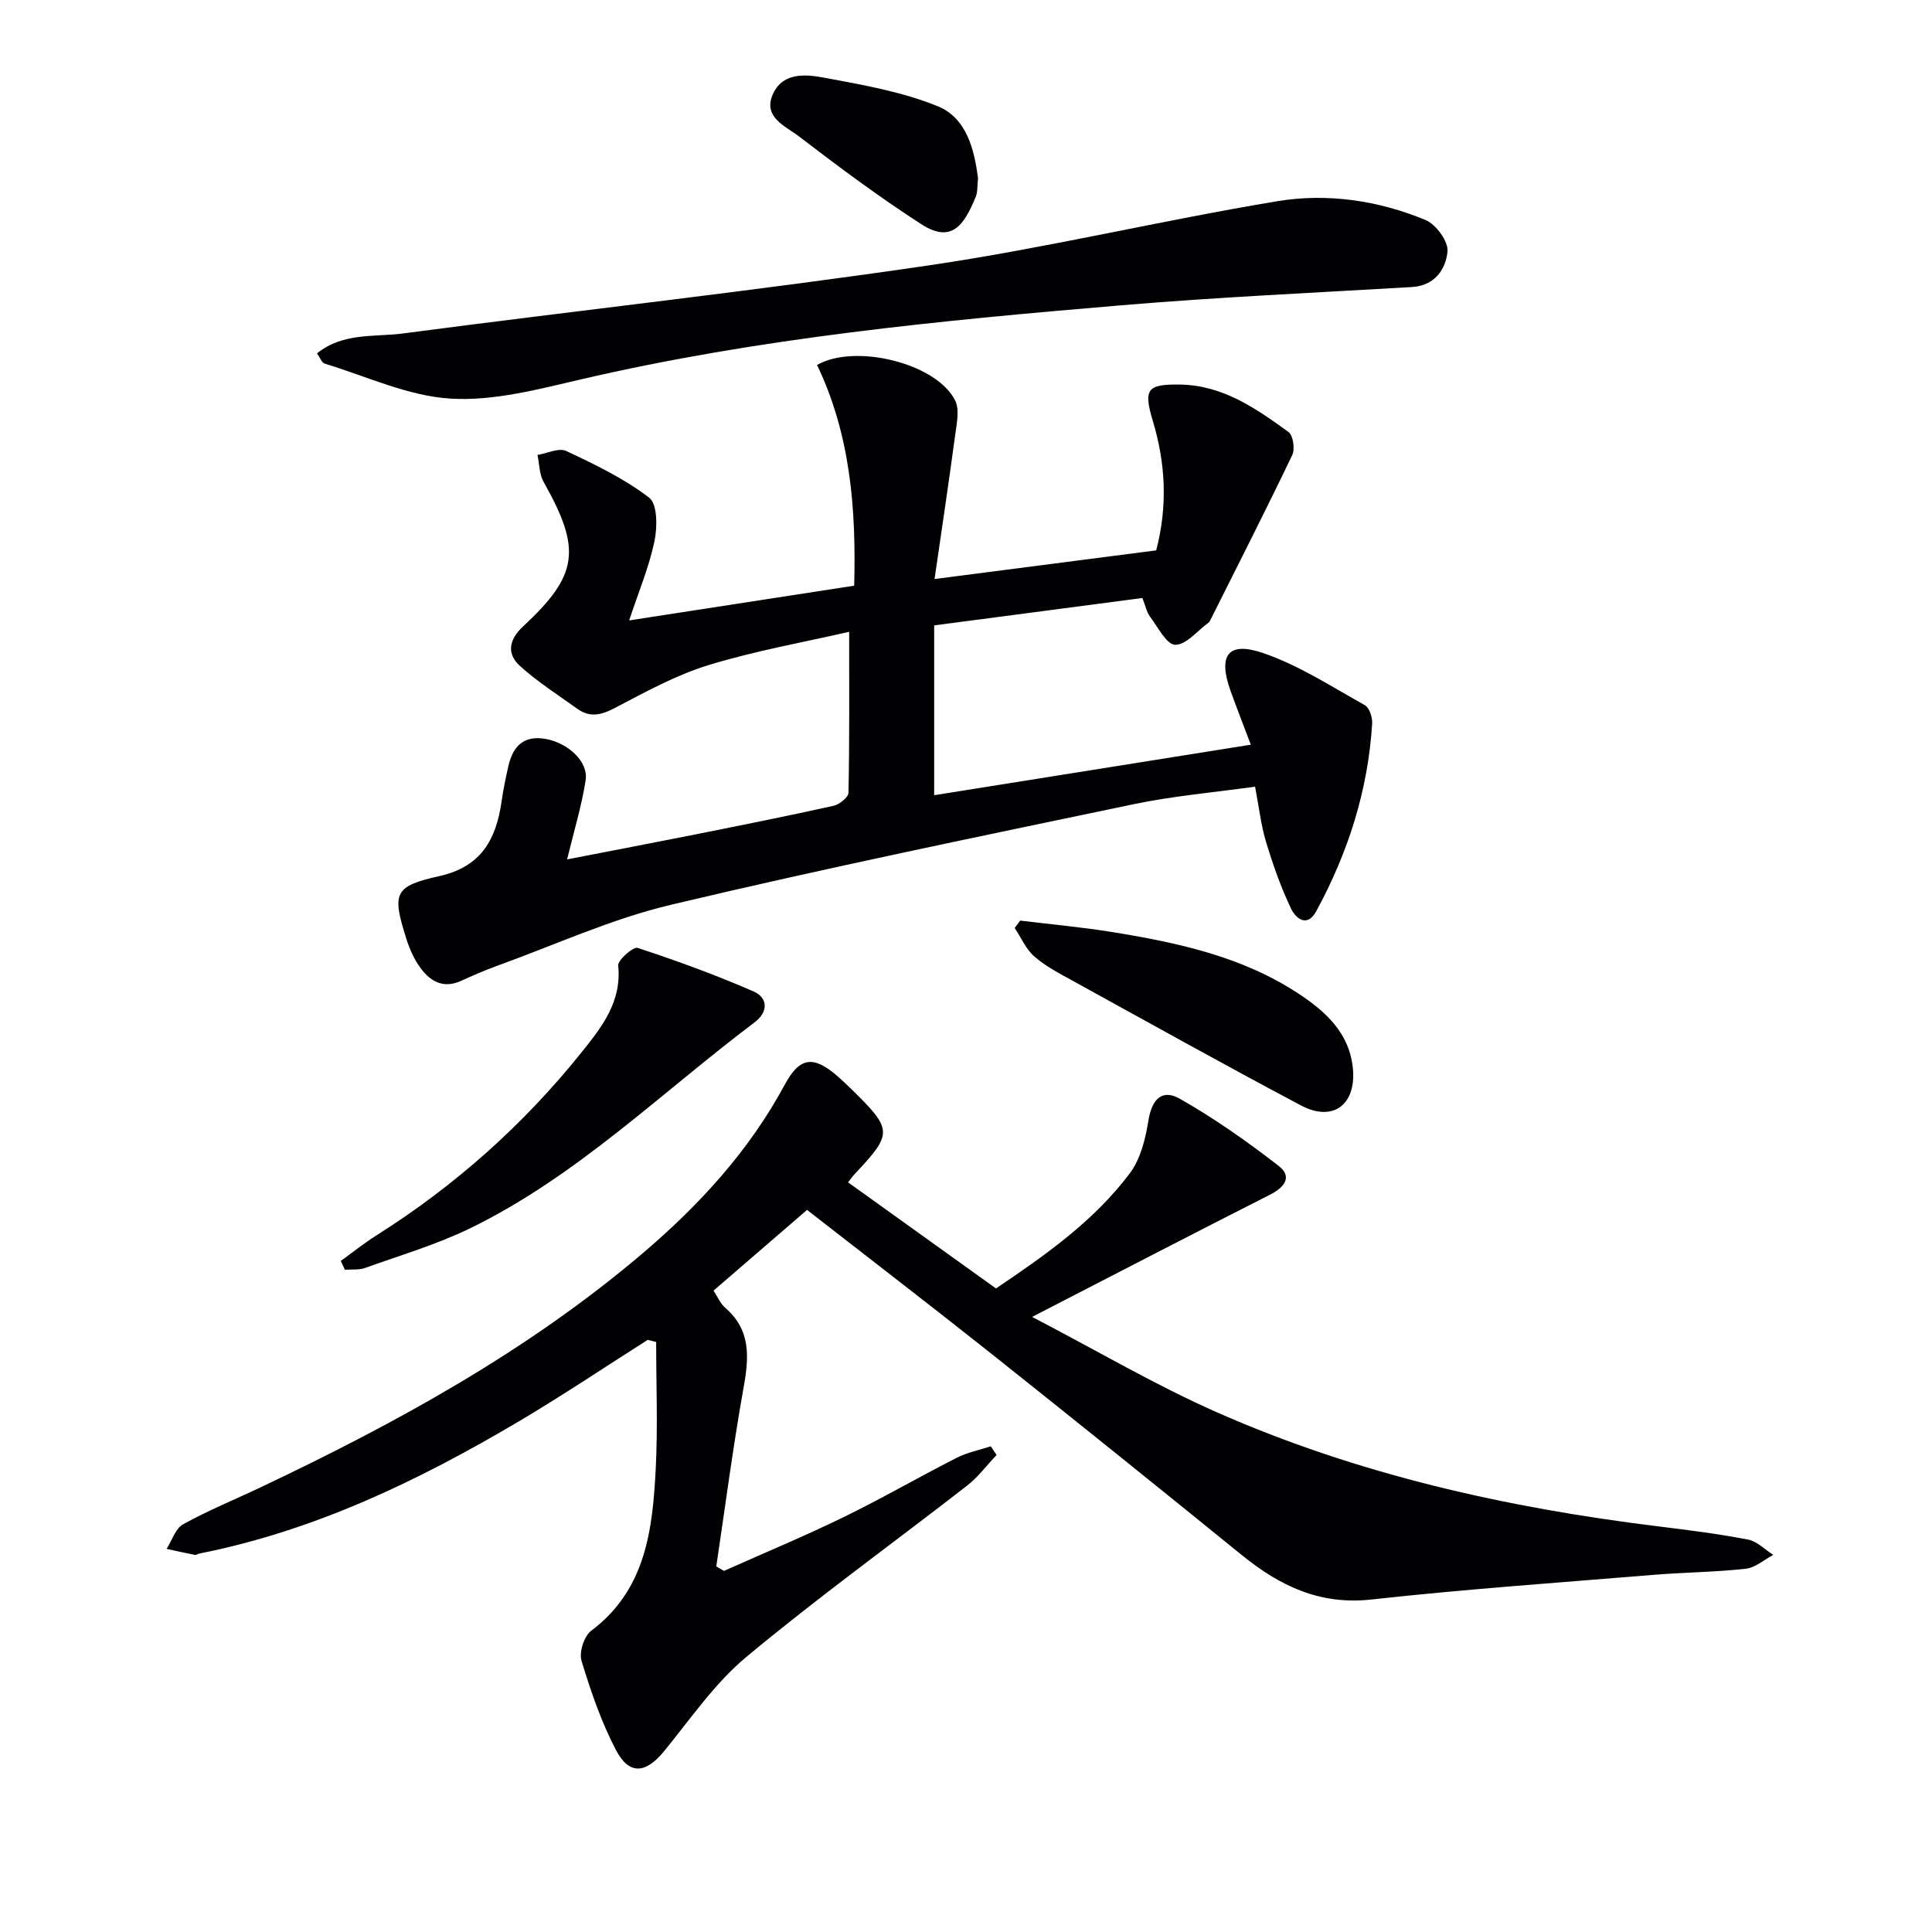
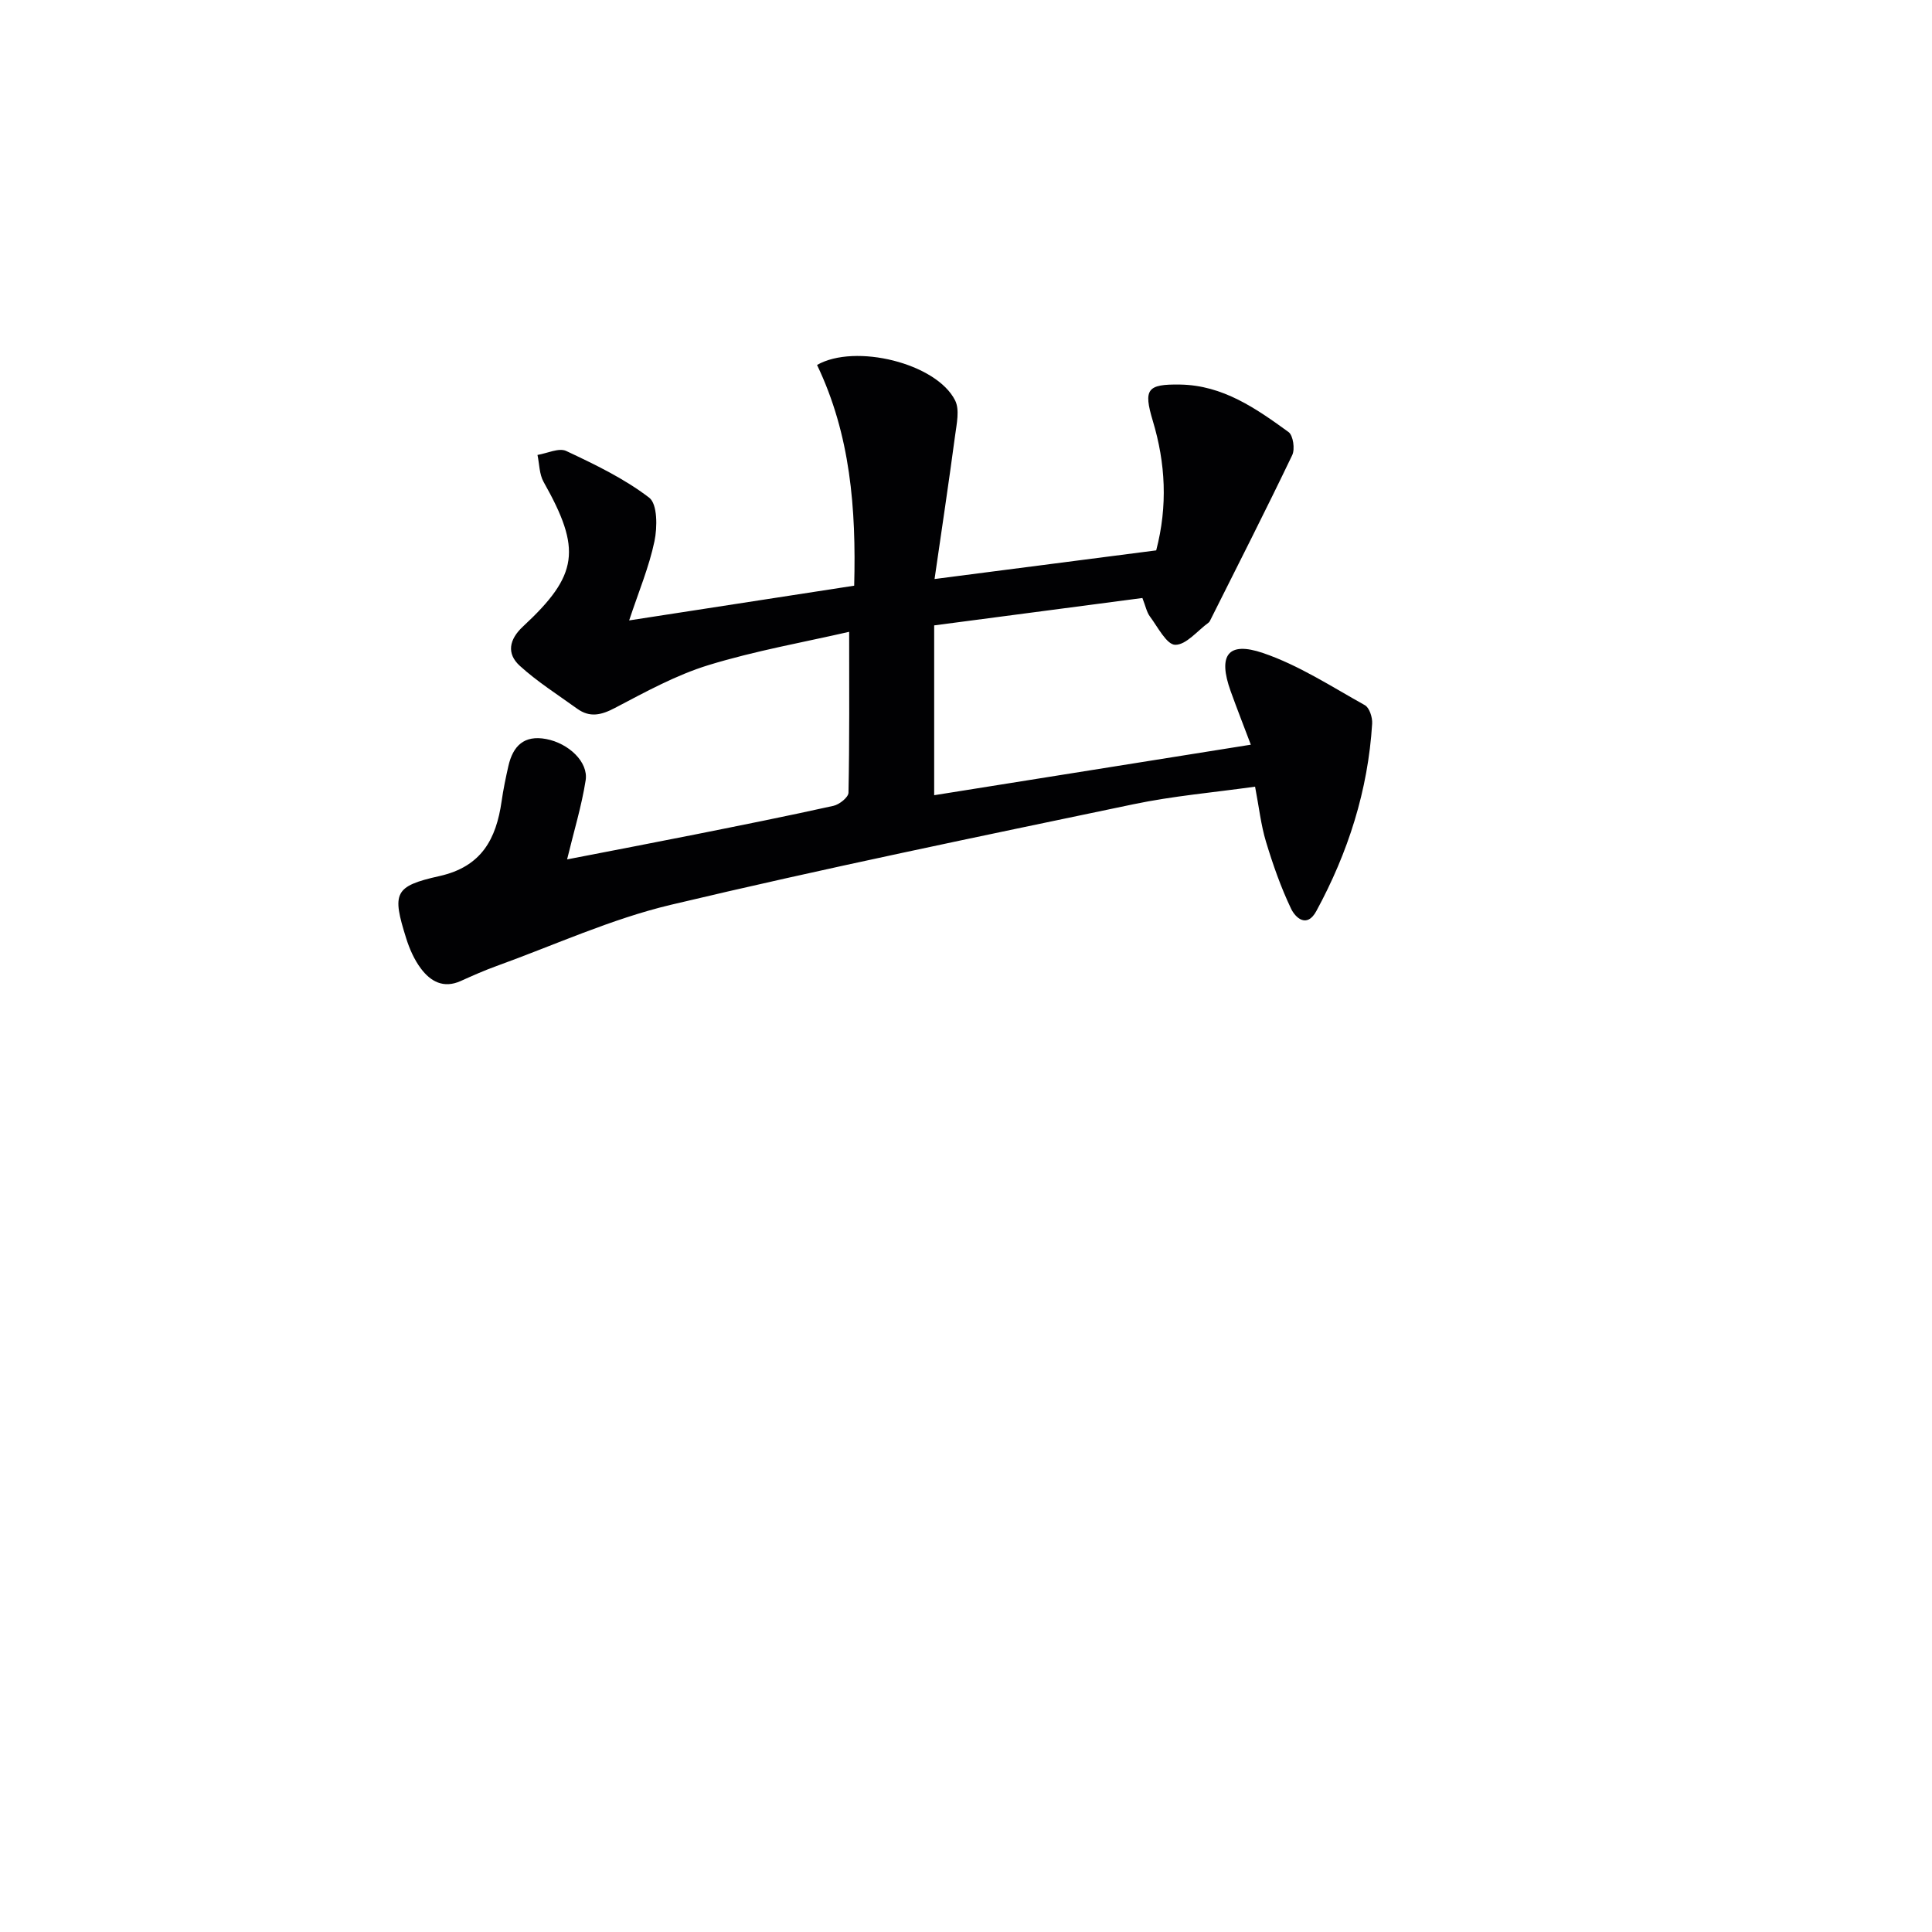
<svg xmlns="http://www.w3.org/2000/svg" enable-background="new 0 0 400 400" viewBox="0 0 400 400">
  <g fill="#010103">
-     <path d="m134.11 277.4c-8.94 5.67-17.73 11.59-26.84 16.97-20.67 12.23-42.17 22.55-65.97 27.27-.32.06-.66.34-.95.28-1.96-.38-3.91-.82-5.86-1.24 1.12-1.75 1.84-4.23 3.44-5.11 5.22-2.88 10.78-5.14 16.17-7.7 28.03-13.3 55.14-28.14 78.92-48.36 11.74-9.98 22.06-21.22 29.45-34.93 3.1-5.76 5.95-6.12 10.97-1.73 1 .88 1.97 1.8 2.92 2.73 8.49 8.33 8.51 9.08.58 17.51-.44.47-.81 1.01-1.36 1.7 10.2 7.31 20.28 14.54 30.63 21.97 10.11-6.83 20.24-13.89 27.72-23.86 2.22-2.96 3.23-7.13 3.84-10.91.68-4.27 2.72-6.64 6.49-4.51 7.16 4.06 13.96 8.86 20.48 13.91 2.88 2.23 1.22 4.44-1.82 5.97-15.92 8.06-31.75 16.29-49.23 25.29 13.65 7.11 25.64 14.19 38.29 19.77 29.09 12.82 59.82 19.73 91.29 23.59 6.25.77 12.51 1.56 18.68 2.75 1.86.36 3.46 2.07 5.19 3.16-1.89 1-3.71 2.65-5.69 2.87-6.27.7-12.61.74-18.91 1.25-19.54 1.61-39.11 2.97-58.59 5.12-10.72 1.19-19-2.83-26.87-9.22-17.19-13.95-34.43-27.83-51.76-41.61-12.63-10.03-25.43-19.85-38.23-29.83-6.59 5.69-12.82 11.06-19.36 16.71.78 1.17 1.37 2.64 2.43 3.56 5.3 4.6 4.93 10.18 3.81 16.41-2.21 12.32-3.82 24.75-5.67 37.13l1.59.93c8.26-3.69 16.61-7.16 24.74-11.12 7.92-3.86 15.56-8.28 23.41-12.28 2.2-1.12 4.72-1.62 7.09-2.4.4.6.8 1.2 1.2 1.8-2.04 2.14-3.84 4.59-6.15 6.38-15.22 11.83-30.88 23.12-45.68 35.45-6.54 5.45-11.54 12.81-17 19.49-3.78 4.62-7.21 5.03-9.96-.21-3.05-5.82-5.22-12.17-7.14-18.49-.54-1.77.52-5.12 1.99-6.22 11.35-8.52 12.71-20.92 13.37-33.49.45-8.75.09-17.53.09-26.3-.59-.15-1.16-.3-1.74-.45z" />
    <path d="m258.97 154.18c-1.42-3.76-2.85-7.4-4.18-11.09-2.66-7.4-.6-10.38 6.7-7.89 7.41 2.52 14.18 6.95 21.09 10.8.95.53 1.59 2.54 1.51 3.82-.85 13.81-4.98 26.7-11.56 38.81-1.95 3.6-4.33 1.39-5.23-.5-2.12-4.44-3.76-9.14-5.19-13.86-1.05-3.47-1.44-7.14-2.26-11.4-8.54 1.2-16.97 1.92-25.18 3.64-31.99 6.69-64.02 13.27-95.82 20.83-12.35 2.94-24.1 8.35-36.11 12.69-2.5.9-4.93 1.99-7.36 3.08-3.55 1.6-6.24.09-8.24-2.59-1.37-1.82-2.35-4.05-3.04-6.24-2.95-9.39-2.53-10.8 6.89-12.9 8.71-1.95 11.74-7.66 12.86-15.47.35-2.46.86-4.91 1.41-7.33.95-4.14 3.24-6.44 7.83-5.57 4.62.88 8.77 4.74 8.16 8.56-.84 5.34-2.44 10.56-3.84 16.36 8.94-1.74 17.68-3.4 26.4-5.14 9.6-1.92 19.19-3.83 28.74-5.95 1.23-.27 3.1-1.76 3.12-2.72.22-10.78.14-21.57.14-33.31-9.36 2.15-19.42 3.92-29.11 6.89-6.74 2.07-13.09 5.57-19.38 8.87-2.83 1.49-5.2 2.05-7.82.16-4.01-2.89-8.24-5.57-11.88-8.88-2.76-2.51-2.25-5.44.67-8.15 11.5-10.67 12.13-15.97 4.26-29.92-.9-1.59-.87-3.71-1.27-5.59 2.01-.33 4.43-1.53 5.95-.82 5.95 2.8 12 5.7 17.18 9.67 1.72 1.32 1.7 6.1 1.09 9.02-1.11 5.31-3.26 10.41-5.24 16.39 15.69-2.42 30.87-4.77 46.59-7.19.42-15.92-.77-31.26-7.69-45.7 7.87-4.5 24.73-.37 28.59 7.35.97 1.94.31 4.86-.01 7.27-1.29 9.65-2.74 19.27-4.25 29.7 16.02-2.07 30.92-4 45.89-5.93 2.41-9.24 1.93-18.05-.7-26.8-1.98-6.59-1.19-7.64 5.66-7.53 8.84.14 15.71 4.94 22.44 9.83.96.7 1.36 3.54.76 4.78-5.51 11.5-11.3 22.87-17.01 34.27-.07.15-.17.3-.3.4-2.3 1.67-4.63 4.62-6.91 4.6-1.78-.02-3.61-3.68-5.24-5.86-.67-.9-.89-2.13-1.56-3.83-14.17 1.86-28.44 3.74-43.11 5.67v35.16c21.71-3.48 43.31-6.92 65.56-10.46z" />
-     <path d="m65.63 73.16c5.44-4.37 11.91-3.34 17.79-4.12 36.36-4.79 72.83-8.79 109.11-14.13 24.09-3.55 47.86-9.26 71.9-13.25 10.35-1.72 20.92-.17 30.71 3.89 2.16.89 4.75 4.43 4.55 6.51-.35 3.67-2.61 7.09-7.38 7.37-20.07 1.18-40.16 2.09-60.18 3.78-37.54 3.16-75.04 6.76-111.87 15.34-8.86 2.06-18.09 4.52-26.98 3.98-8.81-.54-17.41-4.62-26.07-7.25-.59-.18-.93-1.21-1.58-2.12z" />
-     <path d="m70.56 261.06c2.44-1.76 4.79-3.65 7.33-5.26 16.32-10.3 30.54-22.97 42.59-38.02 4.14-5.17 8.27-10.4 7.51-17.86-.12-1.14 3.11-3.97 4.02-3.67 8.11 2.66 16.16 5.6 23.99 9.01 3.05 1.33 3.07 4.26.24 6.4-19.35 14.57-36.78 31.85-58.83 42.61-6.96 3.39-14.49 5.61-21.81 8.24-1.28.46-2.79.27-4.19.38-.28-.61-.56-1.22-.85-1.83z" />
-     <path d="m211.21 190.6c6.35.77 12.74 1.35 19.05 2.37 13.47 2.18 26.77 5.03 38.43 12.65 5.83 3.81 10.87 8.38 11.44 15.96.54 7.29-4.29 10.73-10.78 7.29-15.84-8.4-31.5-17.13-47.2-25.78-2.76-1.52-5.63-3-7.98-5.04-1.76-1.52-2.76-3.92-4.09-5.92.37-.52.75-1.02 1.13-1.53z" />
-     <path d="m202.49 36.93c-.18 1.58-.06 2.84-.49 3.87-2.38 5.71-4.9 9.72-11.27 5.61-8.74-5.64-17.11-11.89-25.38-18.22-2.75-2.11-7.57-3.96-5.26-8.85 2.1-4.45 6.85-3.94 10.59-3.25 7.94 1.48 16.07 2.89 23.48 5.91 6.03 2.47 7.58 9.08 8.33 14.93z" />
  </g>
</svg>